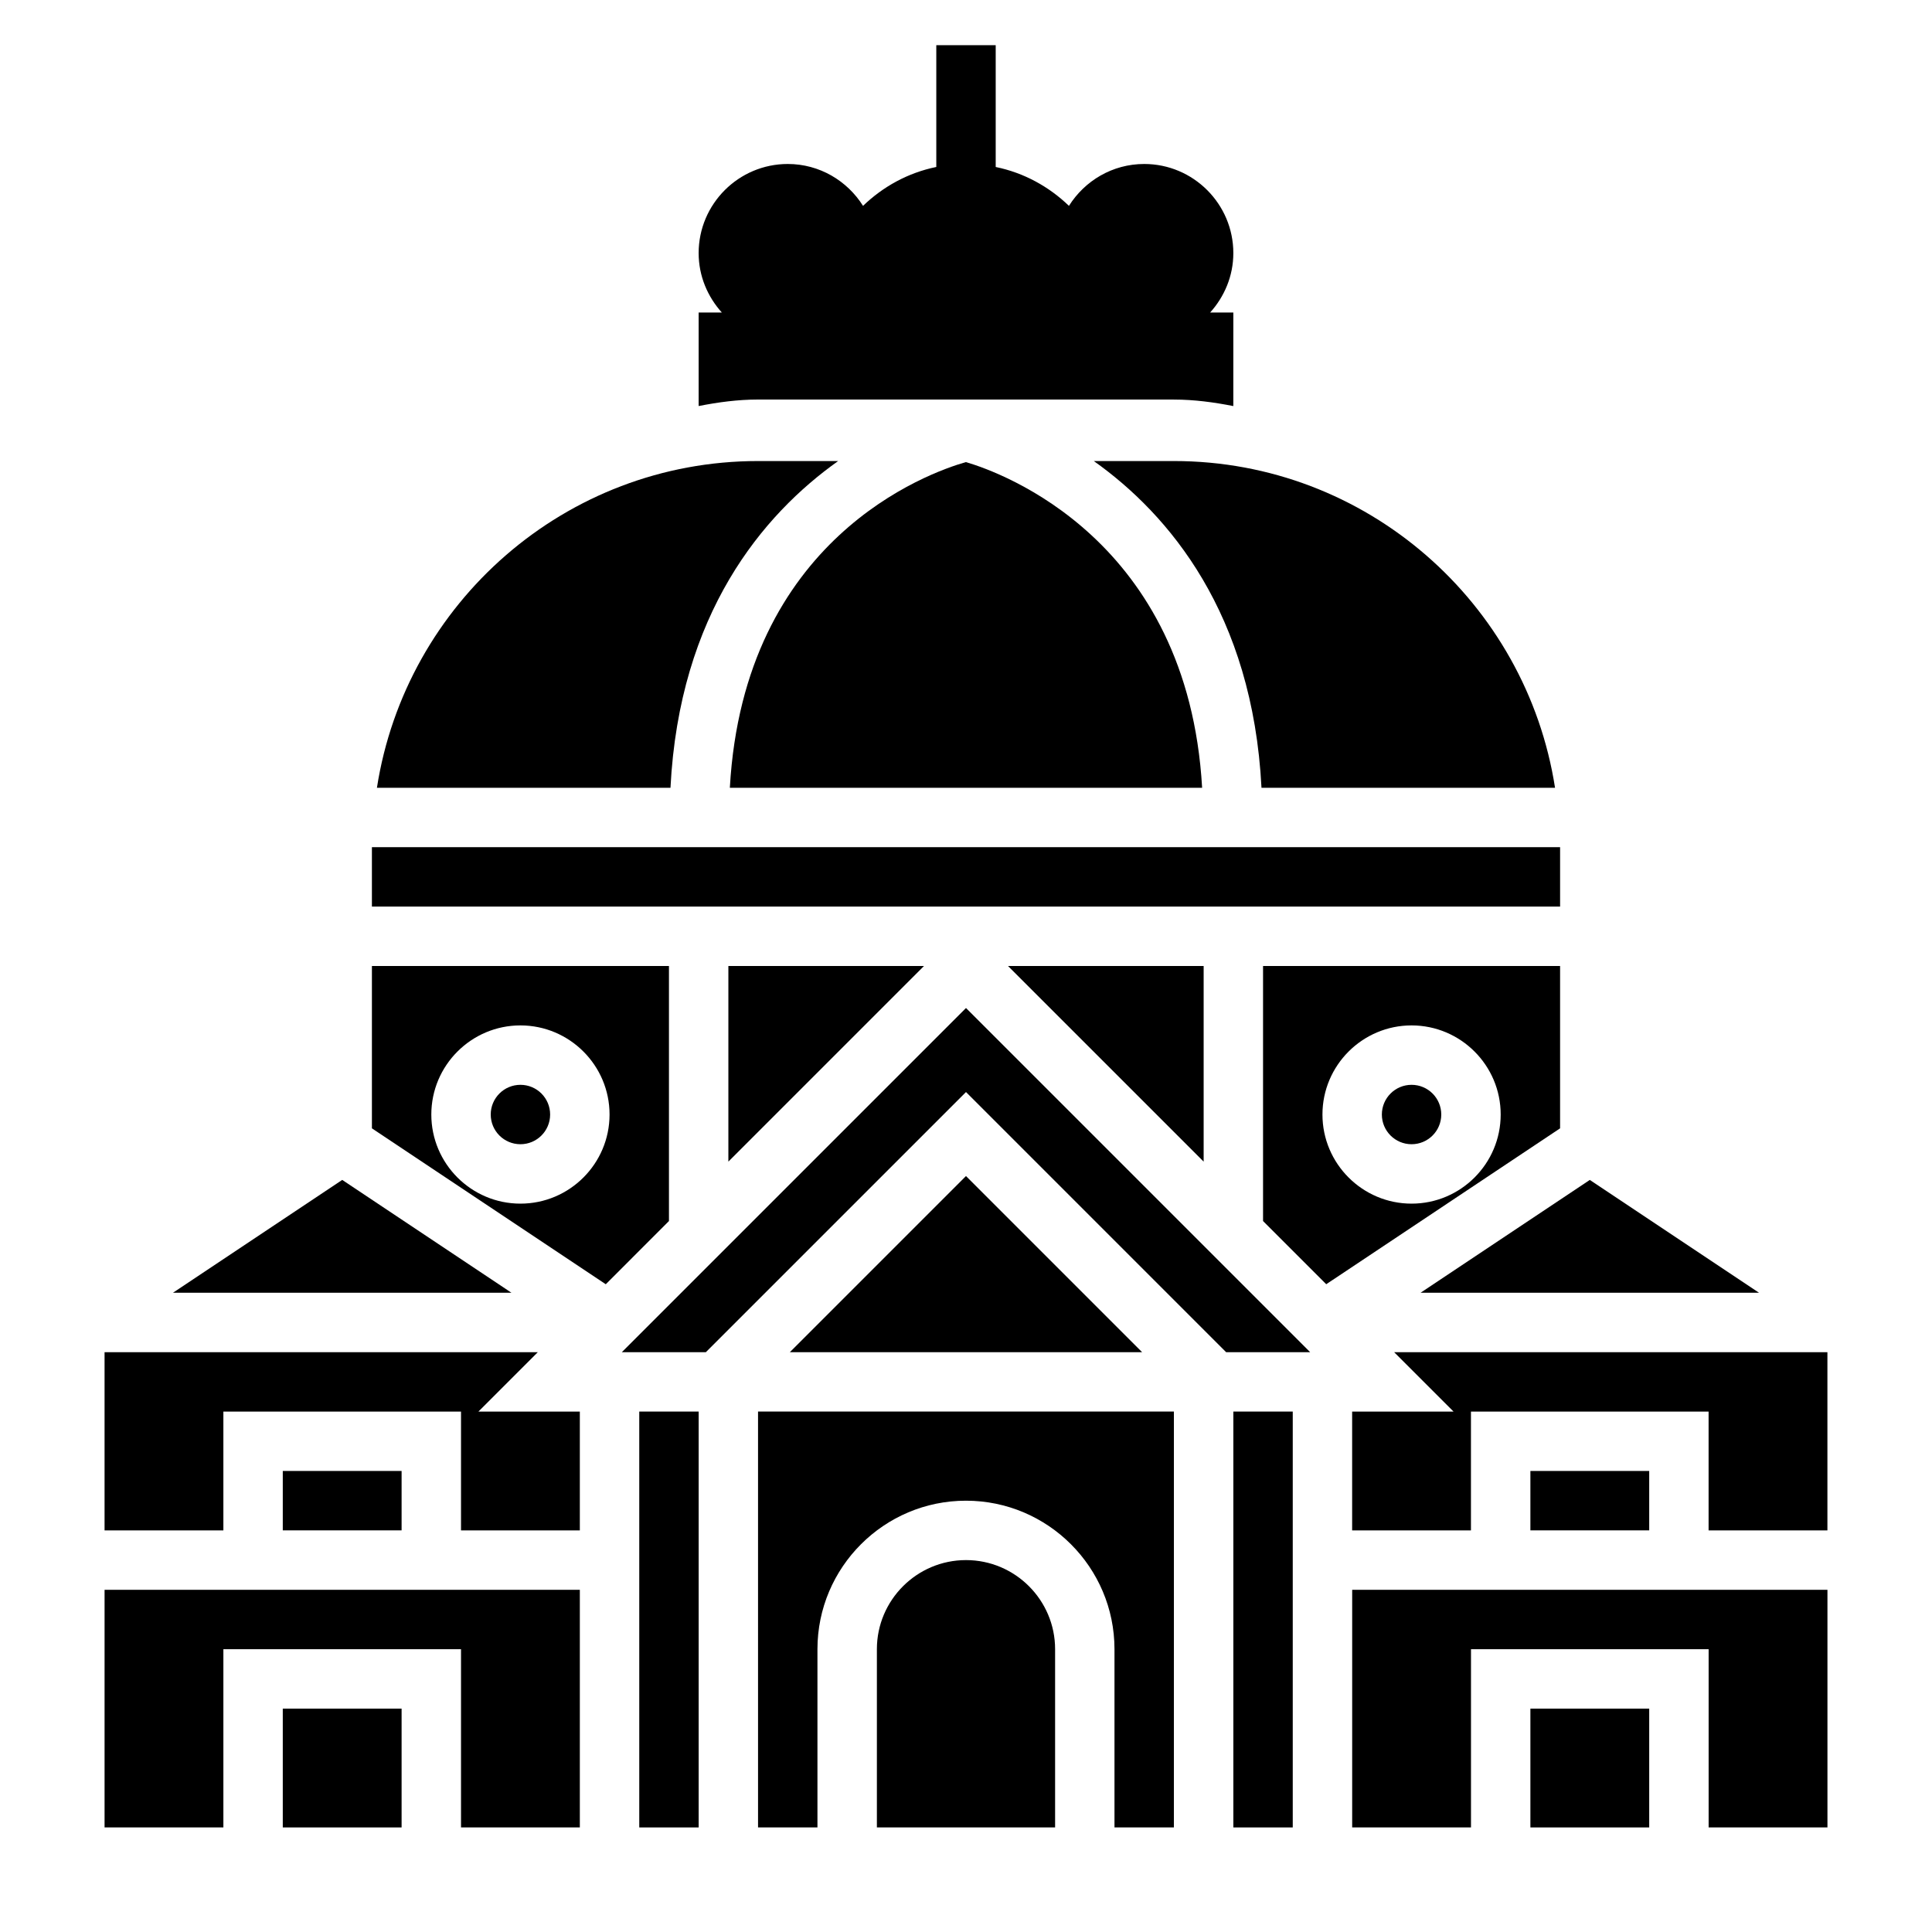
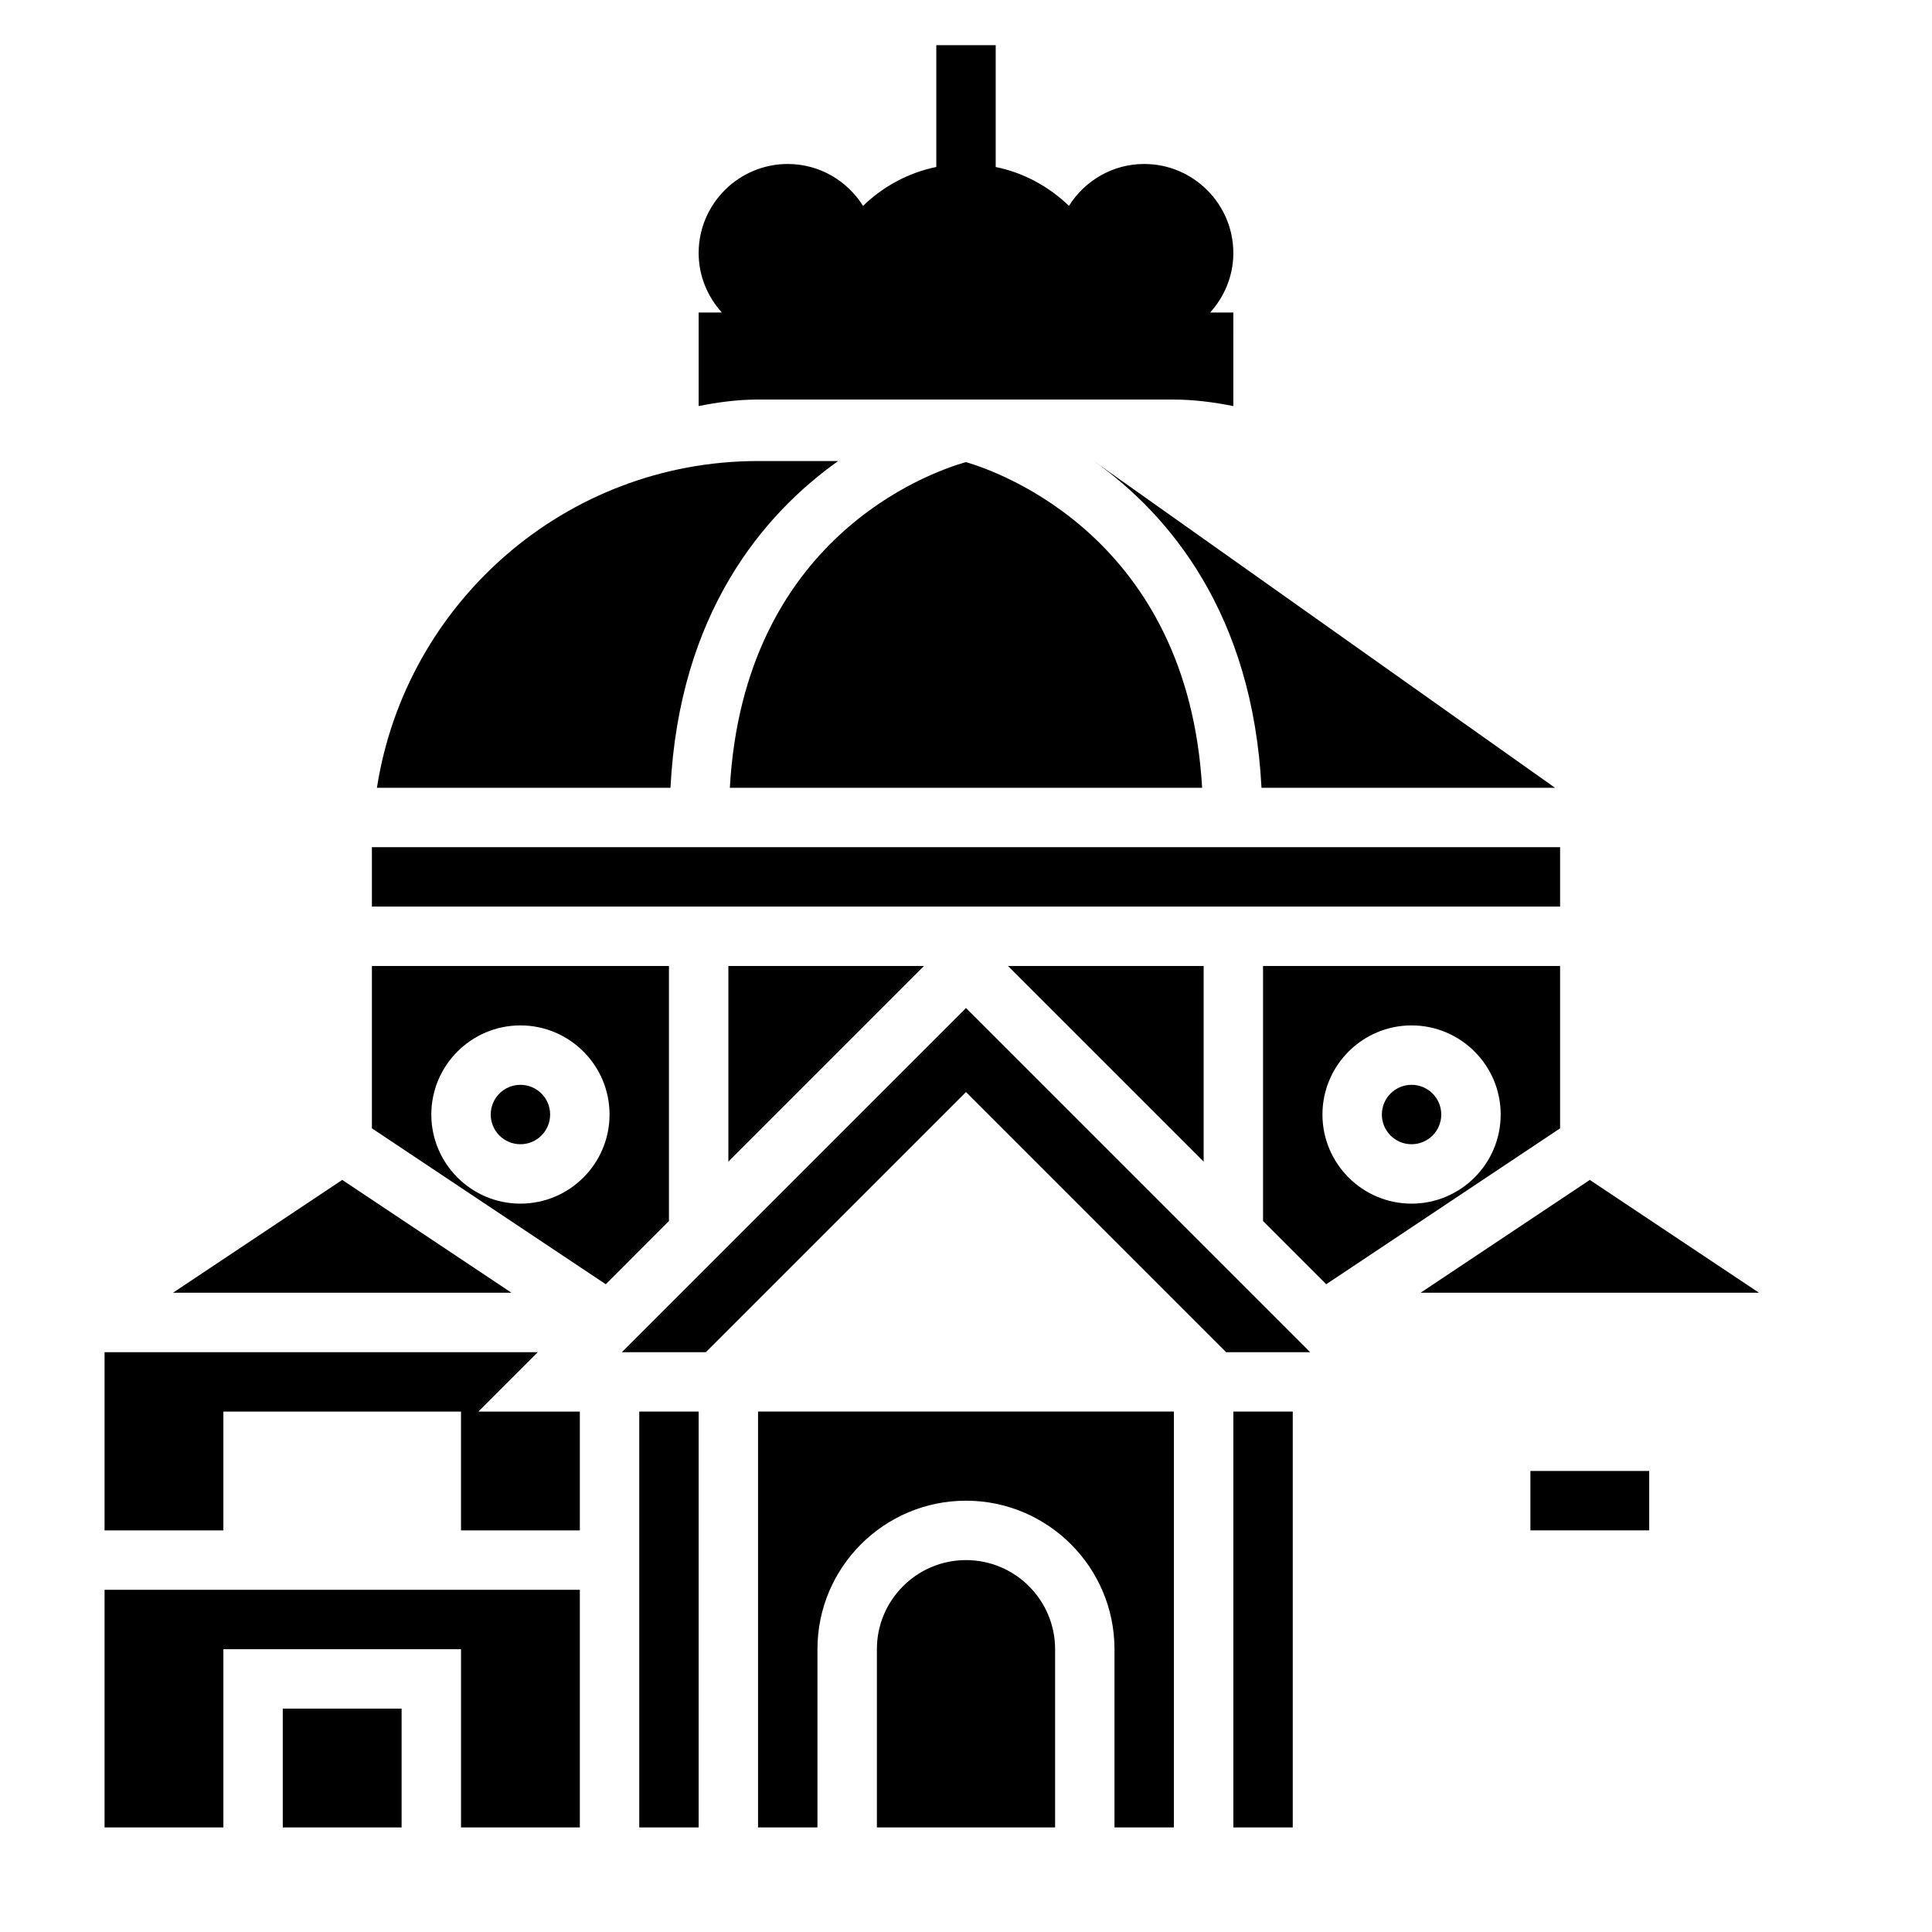
<svg xmlns="http://www.w3.org/2000/svg" fill="#000000" width="800px" height="800px" version="1.1" viewBox="144 144 512 512">
  <g>
    <path d="m234.69 456.69-44.848 29.898h89.691z" />
    <path d="m218.94 596.8h31.488v31.488h-31.488z" />
    <path d="m171.71 628.29h31.488v-47.234h62.977v47.234h31.488v-62.977h-125.95z" />
    <path d="m388.87 400h-51.844v51.844z" />
    <path d="m286.53 502.34h-114.82v47.23h31.488v-31.488h62.977v31.488h31.488v-31.488h-26.875z" />
-     <path d="m218.94 533.82h31.488v15.742h-31.488z" />
    <path d="m462.98 400h-51.848l51.848 51.844z" />
-     <path d="m433.87 266.18c19.98 14.191 42.082 40.422 44.438 86.594h77.793c-7.613-48.961-49.934-86.594-101-86.594z" />
+     <path d="m433.87 266.18c19.98 14.191 42.082 40.422 44.438 86.594h77.793z" />
    <path d="m399.97 266.46c-9.93 2.82-58.836 20.215-62.555 86.309h125.16c-3.785-65.801-53.18-83.562-62.609-86.309z" />
    <path d="m289.79 439.36c0 4.348-3.523 7.871-7.871 7.871-4.348 0-7.871-3.523-7.871-7.871s3.523-7.871 7.871-7.871c4.348 0 7.871 3.523 7.871 7.871" />
    <path d="m610.16 486.59-44.844-29.898-44.848 29.898z" />
    <path d="m455.1 249.89c5.352 0 10.578 0.707 15.742 1.723l0.004-24.797h-6.141c3.769-4.188 6.141-9.672 6.141-15.742 0-13.02-10.598-23.617-23.617-23.617-8.414 0-15.77 4.457-19.949 11.098-5.281-5.098-11.949-8.781-19.41-10.301v-32.285h-15.742v32.281c-7.461 1.52-14.129 5.203-19.414 10.305-4.18-6.641-11.535-11.098-19.949-11.098-13.02 0-23.617 10.598-23.617 23.617 0 6.07 2.371 11.555 6.141 15.742h-6.141v24.789c5.164-1.016 10.391-1.723 15.742-1.723h110.21z" />
    <path d="m242.56 368.51h314.88v15.742h-314.88z" />
    <path d="m366.12 266.18h-21.23c-51.066 0-93.387 37.637-101 86.594h77.793c2.348-46.172 24.457-72.402 44.438-86.594z" />
    <path d="m344.89 628.29h15.742v-47.23c0-21.703 17.656-39.359 39.359-39.359s39.359 17.656 39.359 39.359v47.23h15.742l0.004-110.21h-110.21z" />
    <path d="m308.79 502.34h22.27l68.938-68.938 68.934 68.938h22.27l-91.203-91.207z" />
-     <path d="m549.57 596.8h31.488v31.488h-31.488z" />
    <path d="m557.44 400h-78.719v67.59l16.742 16.742 61.977-41.312zm-39.359 62.977c-13.02 0-23.617-10.598-23.617-23.617s10.598-23.617 23.617-23.617 23.617 10.598 23.617 23.617-10.598 23.617-23.617 23.617z" />
-     <path d="m502.34 628.29h31.488v-47.234h62.977v47.234h31.488v-62.977h-125.95z" />
-     <path d="m513.46 502.34 15.746 15.742h-26.875v31.488h31.488v-31.488h62.977v31.488h31.488v-47.23z" />
    <path d="m549.57 533.82h31.488v15.742h-31.488z" />
    <path d="m525.95 439.36c0 4.348-3.523 7.871-7.871 7.871s-7.871-3.523-7.871-7.871 3.523-7.871 7.871-7.871 7.871 3.523 7.871 7.871" />
    <path d="m400 557.44c-13.02 0-23.617 10.598-23.617 23.617v47.23h47.23v-47.23c0-13.02-10.594-23.617-23.613-23.617z" />
    <path d="m313.41 518.08h15.742v110.21h-15.742z" />
    <path d="m321.28 400h-78.719v43.02l61.977 41.32 16.742-16.754zm-39.359 62.977c-13.02 0-23.617-10.598-23.617-23.617s10.598-23.617 23.617-23.617 23.617 10.598 23.617 23.617-10.598 23.617-23.617 23.617z" />
-     <path d="m353.32 502.34h93.348l-46.672-46.676z" />
    <path d="m470.85 518.08h15.742v110.21h-15.742z" />
  </g>
</svg>